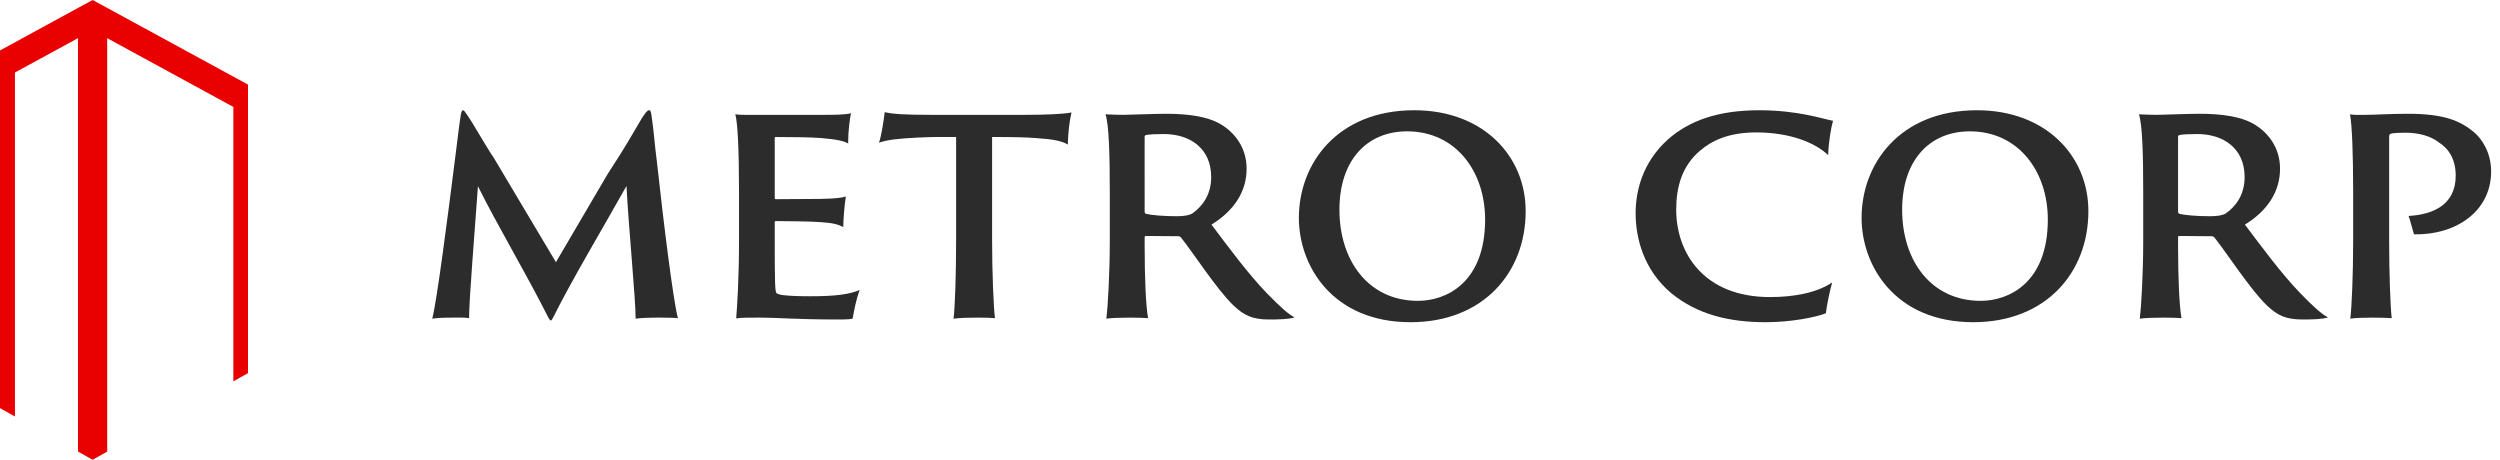
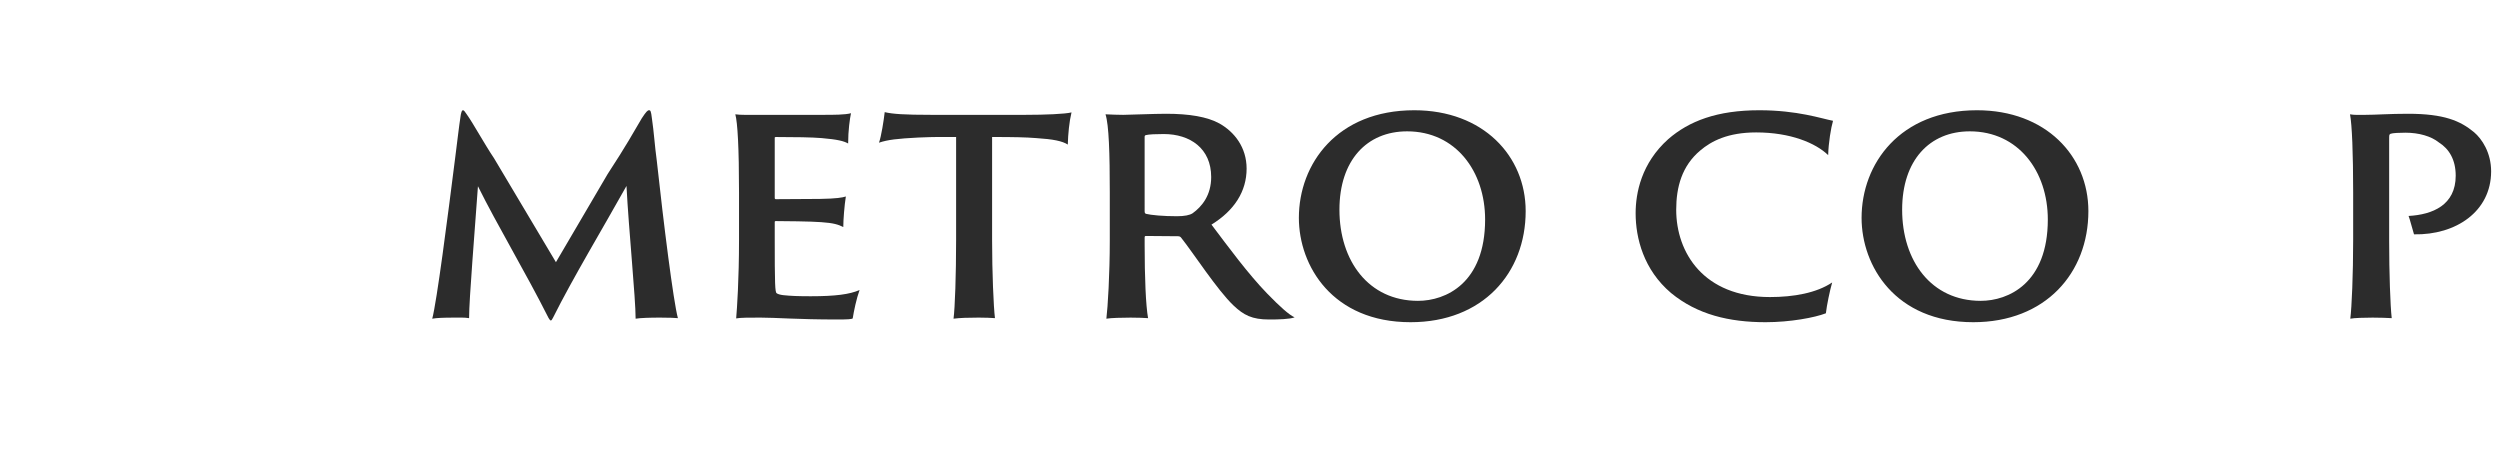
<svg xmlns="http://www.w3.org/2000/svg" width="261" height="48" viewBox="0 0 261 48" fill="none">
  <path d="M47.542 16.308C47.751 14.728 47.9 13.288 48.109 11.962C48.199 11.595 48.228 11.51 48.348 11.51C48.437 11.51 48.556 11.68 48.765 11.99C49.391 12.865 50.614 15.095 51.568 16.506L58.039 27.372L63.437 18.171C65.375 15.208 66.151 13.796 67.016 12.328C67.463 11.651 67.612 11.51 67.761 11.51C67.91 11.51 67.97 11.595 68.059 12.357C68.268 13.739 68.358 15.264 68.566 16.76C69.282 23.336 70.296 31.437 70.773 33.215C70.445 33.187 69.908 33.158 68.924 33.158C67.88 33.158 66.866 33.187 66.359 33.272C66.359 31.126 65.644 24.014 65.405 19.414C62.93 23.845 59.799 29.038 57.741 33.159C57.532 33.583 57.472 33.526 57.264 33.188C54.878 28.446 51.896 23.478 49.898 19.442C49.57 24.128 48.973 31.183 48.973 33.215C48.526 33.131 47.721 33.159 47.363 33.159C46.319 33.159 45.574 33.188 45.126 33.272C45.604 31.465 46.708 22.913 47.542 16.308Z" fill="#2C2C2C" />
  <path d="M77.154 20.09C77.154 15.433 77.005 12.808 76.767 11.933C77.274 12.018 78.287 11.989 79.122 11.989H86.1C86.965 11.989 88.248 11.989 88.844 11.82C88.725 12.384 88.546 13.627 88.546 14.981C88.098 14.727 87.442 14.558 85.773 14.416C84.789 14.332 82.939 14.304 81.001 14.304C80.912 14.304 80.882 14.332 80.882 14.389V20.654C80.882 20.739 80.912 20.795 81.001 20.795C81.568 20.795 84.639 20.767 85.594 20.767C87.353 20.739 87.95 20.626 88.307 20.513C88.158 21.444 88.039 22.94 88.039 23.702C87.532 23.448 87.025 23.279 85.743 23.194C84.759 23.109 81.687 23.081 81.001 23.081C80.912 23.081 80.882 23.109 80.882 23.194V24.746C80.882 29.714 80.912 30.532 81.091 30.617C81.18 30.702 81.508 30.787 81.776 30.815C82.582 30.9 83.357 30.928 84.639 30.928C87.234 30.928 88.695 30.73 89.739 30.279C89.411 31.182 89.142 32.481 89.023 33.242C88.904 33.327 88.516 33.355 87.353 33.355C83.327 33.355 80.971 33.157 79.39 33.157C78.198 33.157 77.303 33.157 76.856 33.242C76.945 32.198 77.154 29.206 77.154 25.057V20.09H77.154Z" fill="#2C2C2C" />
  <path d="M92.363 11.707C93.168 11.904 94.45 11.989 97.164 11.989H107.094C109.062 11.989 111.21 11.904 111.866 11.735C111.627 12.722 111.508 13.993 111.478 15.093C110.911 14.727 109.957 14.529 108.168 14.416C107.094 14.331 105.872 14.303 103.575 14.303V25.056C103.575 28.415 103.725 32 103.873 33.213C103.486 33.185 102.859 33.157 102.174 33.157C101.07 33.157 100.235 33.185 99.549 33.27C99.698 32.141 99.818 28.697 99.818 25.056V14.303C98.535 14.303 97.731 14.275 95.851 14.36C93.705 14.472 92.691 14.585 91.766 14.896C92.005 14.247 92.273 12.525 92.363 11.707Z" fill="#2C2C2C" />
  <path d="M115.862 20.091C115.862 16.026 115.772 13.035 115.414 11.934C116.1 11.962 116.637 11.99 117.263 11.99C117.8 11.99 120.514 11.877 121.736 11.877C124.152 11.877 126.031 12.188 127.313 12.893C128.864 13.768 130.146 15.377 130.146 17.607C130.146 19.978 128.864 21.982 126.478 23.449C128.268 25.82 130.296 28.586 132.294 30.647C133.636 32.029 134.59 32.877 135.157 33.13C134.65 33.328 133.457 33.356 132.503 33.356C130.713 33.356 129.849 32.905 128.775 31.889C127.105 30.308 124.541 26.357 123.347 24.861C123.258 24.719 123.139 24.663 122.99 24.663C122.334 24.663 120.664 24.635 119.62 24.635C119.531 24.635 119.501 24.691 119.501 24.804V25.567C119.501 28.954 119.62 31.889 119.859 33.215C119.471 33.187 118.755 33.159 118.039 33.159C117.234 33.159 115.952 33.187 115.505 33.272C115.654 32.058 115.862 28.671 115.862 25.058L115.862 20.091ZM119.5 22.01C119.5 22.236 119.529 22.236 119.619 22.32C120.186 22.461 121.438 22.574 122.87 22.574C123.675 22.574 124.212 22.461 124.509 22.264C125.494 21.558 126.448 20.373 126.448 18.482C126.448 15.49 124.241 13.994 121.497 13.994C120.692 13.994 119.946 14.022 119.619 14.107C119.529 14.135 119.499 14.192 119.499 14.305L119.5 22.01Z" fill="#2C2C2C" />
  <path d="M135.602 22.743C135.602 17.098 139.598 11.51 147.65 11.51C154.836 11.51 159.28 16.28 159.28 22.038C159.28 28.501 154.807 33.638 147.263 33.638C139.121 33.638 135.602 27.767 135.602 22.743ZM155.046 22.913C155.046 17.889 151.974 13.712 146.905 13.712C142.7 13.712 139.837 16.732 139.837 21.896C139.837 27.231 142.879 31.408 148.038 31.408C150.931 31.408 155.046 29.574 155.046 22.913Z" fill="#2C2C2C" />
  <path d="M174.458 30.59C171.595 28.163 170.76 24.86 170.76 22.264C170.76 20.147 171.357 17.042 174.16 14.53C176.337 12.639 179.26 11.51 183.673 11.51C187.67 11.51 190.174 12.385 191.368 12.611C191.158 13.317 190.891 14.925 190.861 16.195C189.548 14.925 186.924 13.825 183.346 13.825C180.393 13.825 178.664 14.728 177.501 15.716C175.592 17.324 174.996 19.526 174.996 21.897C174.996 26.384 177.86 31.013 184.778 31.013C187.253 31.013 189.639 30.59 191.279 29.489C191.04 30.308 190.712 31.888 190.622 32.707C189.459 33.159 186.895 33.638 184.33 33.638C180.542 33.638 177.202 32.848 174.458 30.59Z" fill="#2C2C2C" />
  <path d="M194.349 22.743C194.349 17.098 198.345 11.51 206.397 11.51C213.583 11.51 218.027 16.28 218.027 22.038C218.027 28.501 213.554 33.638 206.009 33.638C197.868 33.638 194.349 27.767 194.349 22.743ZM213.792 22.913C213.792 17.889 210.721 13.712 205.651 13.712C201.447 13.712 198.584 16.732 198.584 21.896C198.584 27.231 201.625 31.408 206.785 31.408C209.677 31.408 213.792 29.574 213.792 22.913Z" fill="#2C2C2C" />
-   <path d="M223.752 20.091C223.752 16.026 223.662 13.035 223.305 11.934C223.991 11.962 224.528 11.99 225.154 11.99C225.691 11.99 228.404 11.877 229.627 11.877C232.043 11.877 233.921 12.188 235.204 12.893C236.755 13.768 238.037 15.377 238.037 17.607C238.037 19.978 236.755 21.982 234.369 23.449C236.159 25.82 238.186 28.586 240.184 30.647C241.526 32.029 242.48 32.877 243.047 33.13C242.54 33.328 241.347 33.356 240.393 33.356C238.603 33.356 237.739 32.905 236.666 31.889C234.996 30.308 232.431 26.357 231.238 24.861C231.149 24.719 231.029 24.663 230.881 24.663C230.224 24.663 228.555 24.635 227.511 24.635C227.421 24.635 227.391 24.691 227.391 24.804V25.567C227.391 28.954 227.511 31.889 227.749 33.215C227.362 33.187 226.646 33.159 225.929 33.159C225.124 33.159 223.842 33.187 223.395 33.272C223.544 32.058 223.752 28.671 223.752 25.058L223.752 20.091ZM227.39 22.01C227.39 22.236 227.42 22.236 227.509 22.32C228.076 22.461 229.328 22.574 230.76 22.574C231.565 22.574 232.102 22.461 232.4 22.264C233.384 21.558 234.338 20.373 234.338 18.482C234.338 15.49 232.131 13.994 229.388 13.994C228.582 13.994 227.837 14.022 227.509 14.107C227.419 14.135 227.39 14.192 227.39 14.305L227.39 22.01Z" fill="#2C2C2C" />
  <path d="M245.67 20.091C245.67 16.026 245.551 13.035 245.342 11.934C245.789 12.019 246.236 11.99 246.922 11.99C248.026 11.99 249.487 11.877 251.395 11.877C255.153 11.877 256.853 12.611 258.284 13.797C259.119 14.502 260.074 15.942 260.074 17.889C260.074 22.067 256.406 24.55 252.023 24.465C251.873 24.014 251.605 22.913 251.455 22.546C253.96 22.405 256.376 21.417 256.376 18.341C256.376 16.675 255.69 15.546 254.616 14.869C253.811 14.22 252.529 13.853 251.127 13.853C250.561 13.853 249.785 13.881 249.577 13.966C249.428 14.051 249.428 14.051 249.428 14.587V25.171C249.428 28.474 249.547 31.917 249.696 33.215C249.249 33.187 248.414 33.159 247.699 33.159C246.953 33.159 245.76 33.187 245.372 33.272C245.522 32.087 245.67 28.671 245.67 25.059L245.67 20.091Z" fill="#2C2C2C" />
-   <path d="M11.19 0.826L10.072 0.223L9.671 0L9.27 0.223L8.151 0.826L0 5.266V42.608L1.56 43.482V7.569L8.141 3.984V47.145H8.151L9.27 47.777L9.671 48L10.072 47.777L11.19 47.145V3.984L24.362 11.164V39.809L25.892 38.954V8.832L11.19 0.826Z" fill="#E90000" />
</svg>